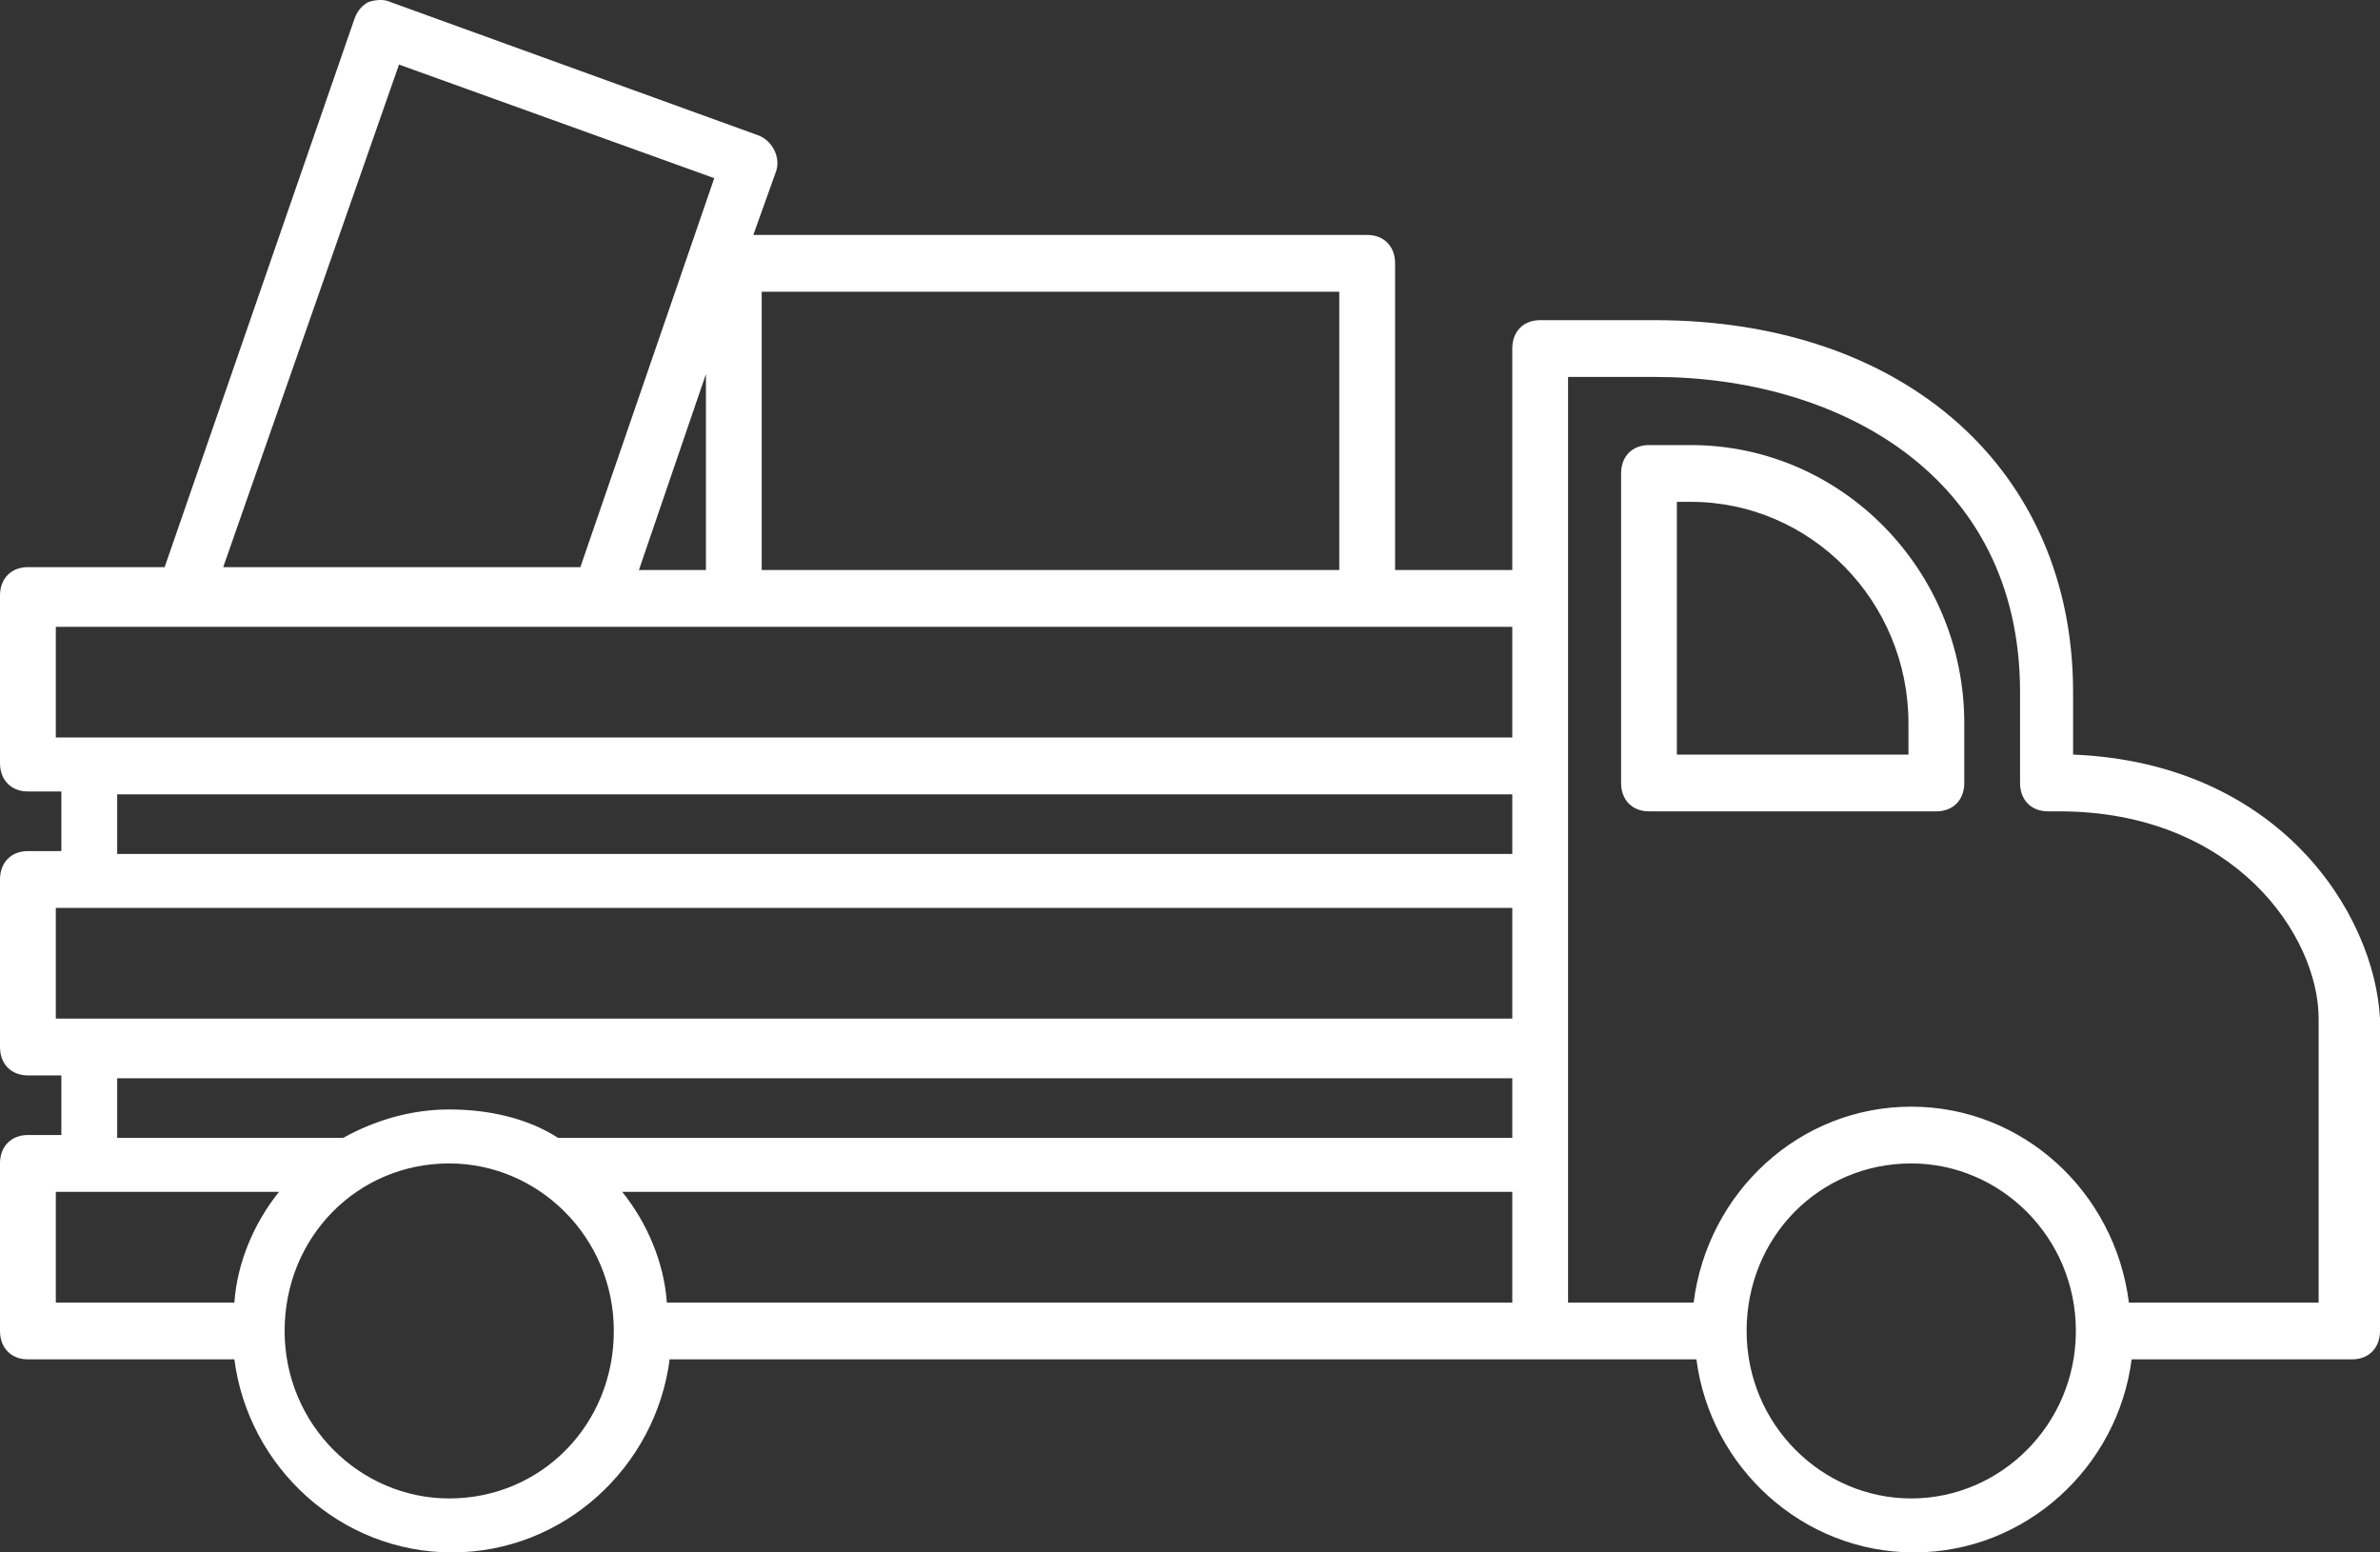
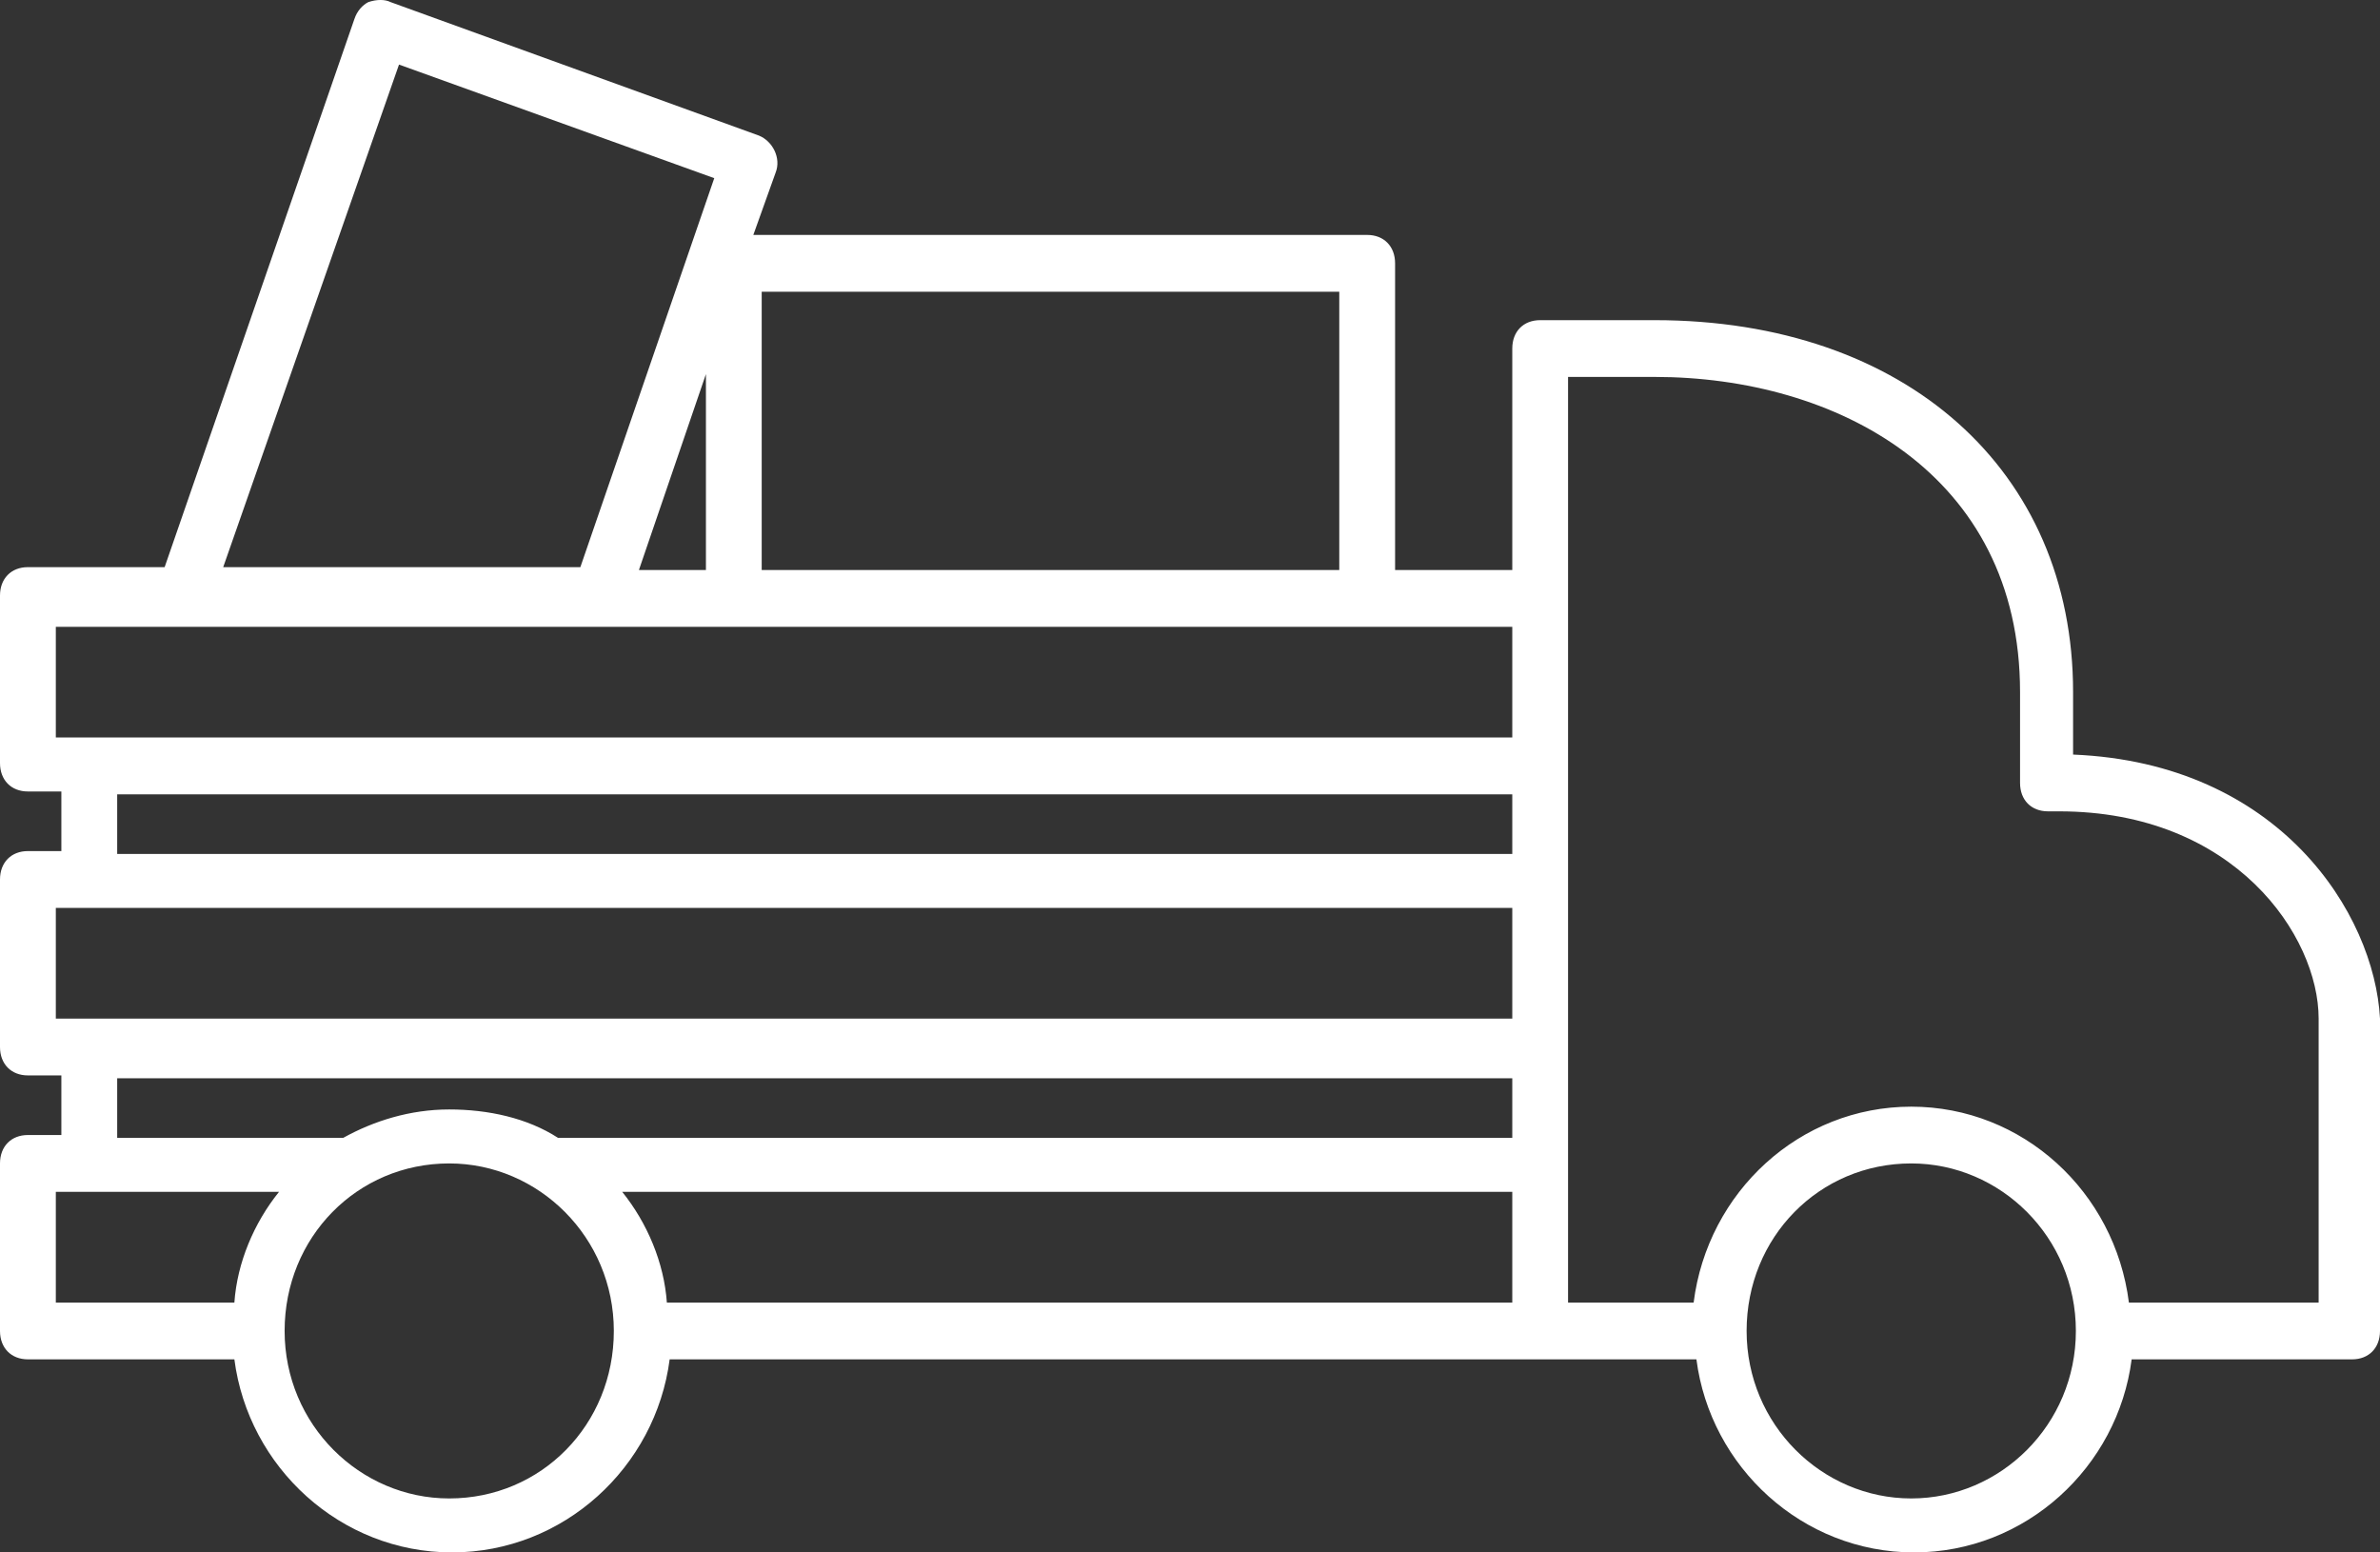
<svg xmlns="http://www.w3.org/2000/svg" fill="none" viewBox="0 0 46 30" height="30" width="46">
  <rect x="0" y="0" width="46" height="30" fill="#333333" stroke="none" />
  <path fill="white" d="M40.068 14.582V13.374C40.068 9.095 36.832 6.187 31.979 6.187H29.768C29.444 6.187 29.229 6.406 29.229 6.735V11.015H26.964V5.089C26.964 4.76 26.748 4.54 26.424 4.54H14.56L14.992 3.333C15.1 3.059 14.938 2.73 14.668 2.62L7.55 0.041C7.442 -0.014 7.28 -0.014 7.118 0.041C7.011 0.096 6.903 0.206 6.849 0.37L3.182 10.96H0.539C0.216 10.96 0 11.18 0 11.509V14.746C0 15.075 0.216 15.295 0.539 15.295H1.186V16.447H0.539C0.216 16.447 0 16.667 0 16.996V20.233C0 20.562 0.216 20.782 0.539 20.782H1.186V21.934H0.539C0.216 21.934 0 22.154 0 22.483V25.72C0 26.049 0.216 26.269 0.539 26.269H4.53C4.8 28.354 6.579 30 8.736 30C10.893 30 12.673 28.354 12.943 26.269H32.788C33.057 28.354 34.837 30 36.994 30C39.151 30 40.931 28.354 41.2 26.269H45.461C45.784 26.269 46 26.049 46 25.72V19.684C45.892 17.654 44.059 14.746 40.068 14.582ZM12.026 23.032H29.229V25.172H12.889C12.835 24.403 12.511 23.635 12.026 23.032ZM25.885 11.015V5.638H14.722V11.015H25.885ZM13.644 11.015H12.349L13.644 7.229V11.015ZM13.805 3.443L7.712 1.248L4.314 10.96H11.217L13.805 3.443ZM1.079 12.113H29.229V14.252H1.079V12.113ZM29.229 15.35H2.265V16.502H29.229V15.35ZM1.079 17.545H29.229V19.684H1.079V17.545ZM29.229 20.837H2.265V21.989H6.633C7.226 21.66 7.927 21.44 8.682 21.44C9.437 21.44 10.192 21.605 10.786 21.989H10.893H29.229V20.837ZM1.079 23.032H5.393C4.907 23.635 4.584 24.403 4.53 25.172H1.079V23.032ZM5.501 25.72C5.501 27.531 6.957 28.957 8.682 28.957C10.462 28.957 11.864 27.531 11.864 25.72C11.864 23.91 10.408 22.483 8.682 22.483C6.903 22.483 5.501 23.91 5.501 25.72ZM36.94 28.957C35.215 28.957 33.758 27.531 33.758 25.72C33.758 23.91 35.161 22.483 36.94 22.483C38.666 22.483 40.122 23.91 40.122 25.72C40.122 27.531 38.666 28.957 36.94 28.957ZM41.147 25.172H44.814V19.684C44.814 18.093 43.196 15.679 39.798 15.679H39.691H39.583C39.259 15.679 39.043 15.46 39.043 15.13V13.374C39.043 9.15 35.484 7.284 31.979 7.284H30.307V25.172H32.734C33.004 23.032 34.783 21.386 36.94 21.386C39.097 21.386 40.877 23.032 41.147 25.172Z" clip-rule="evenodd" fill-rule="evenodd" />
-   <path fill="white" d="M31.871 8.601H32.68C35.592 8.601 37.965 11.015 37.965 13.978V15.13C37.965 15.46 37.749 15.679 37.425 15.679H31.871C31.547 15.679 31.332 15.46 31.332 15.13V9.15C31.332 8.82 31.547 8.601 31.871 8.601ZM32.41 14.582H36.886V13.978C36.886 11.619 34.999 9.698 32.68 9.698H32.41V14.582Z" clip-rule="evenodd" fill-rule="evenodd" />
</svg>